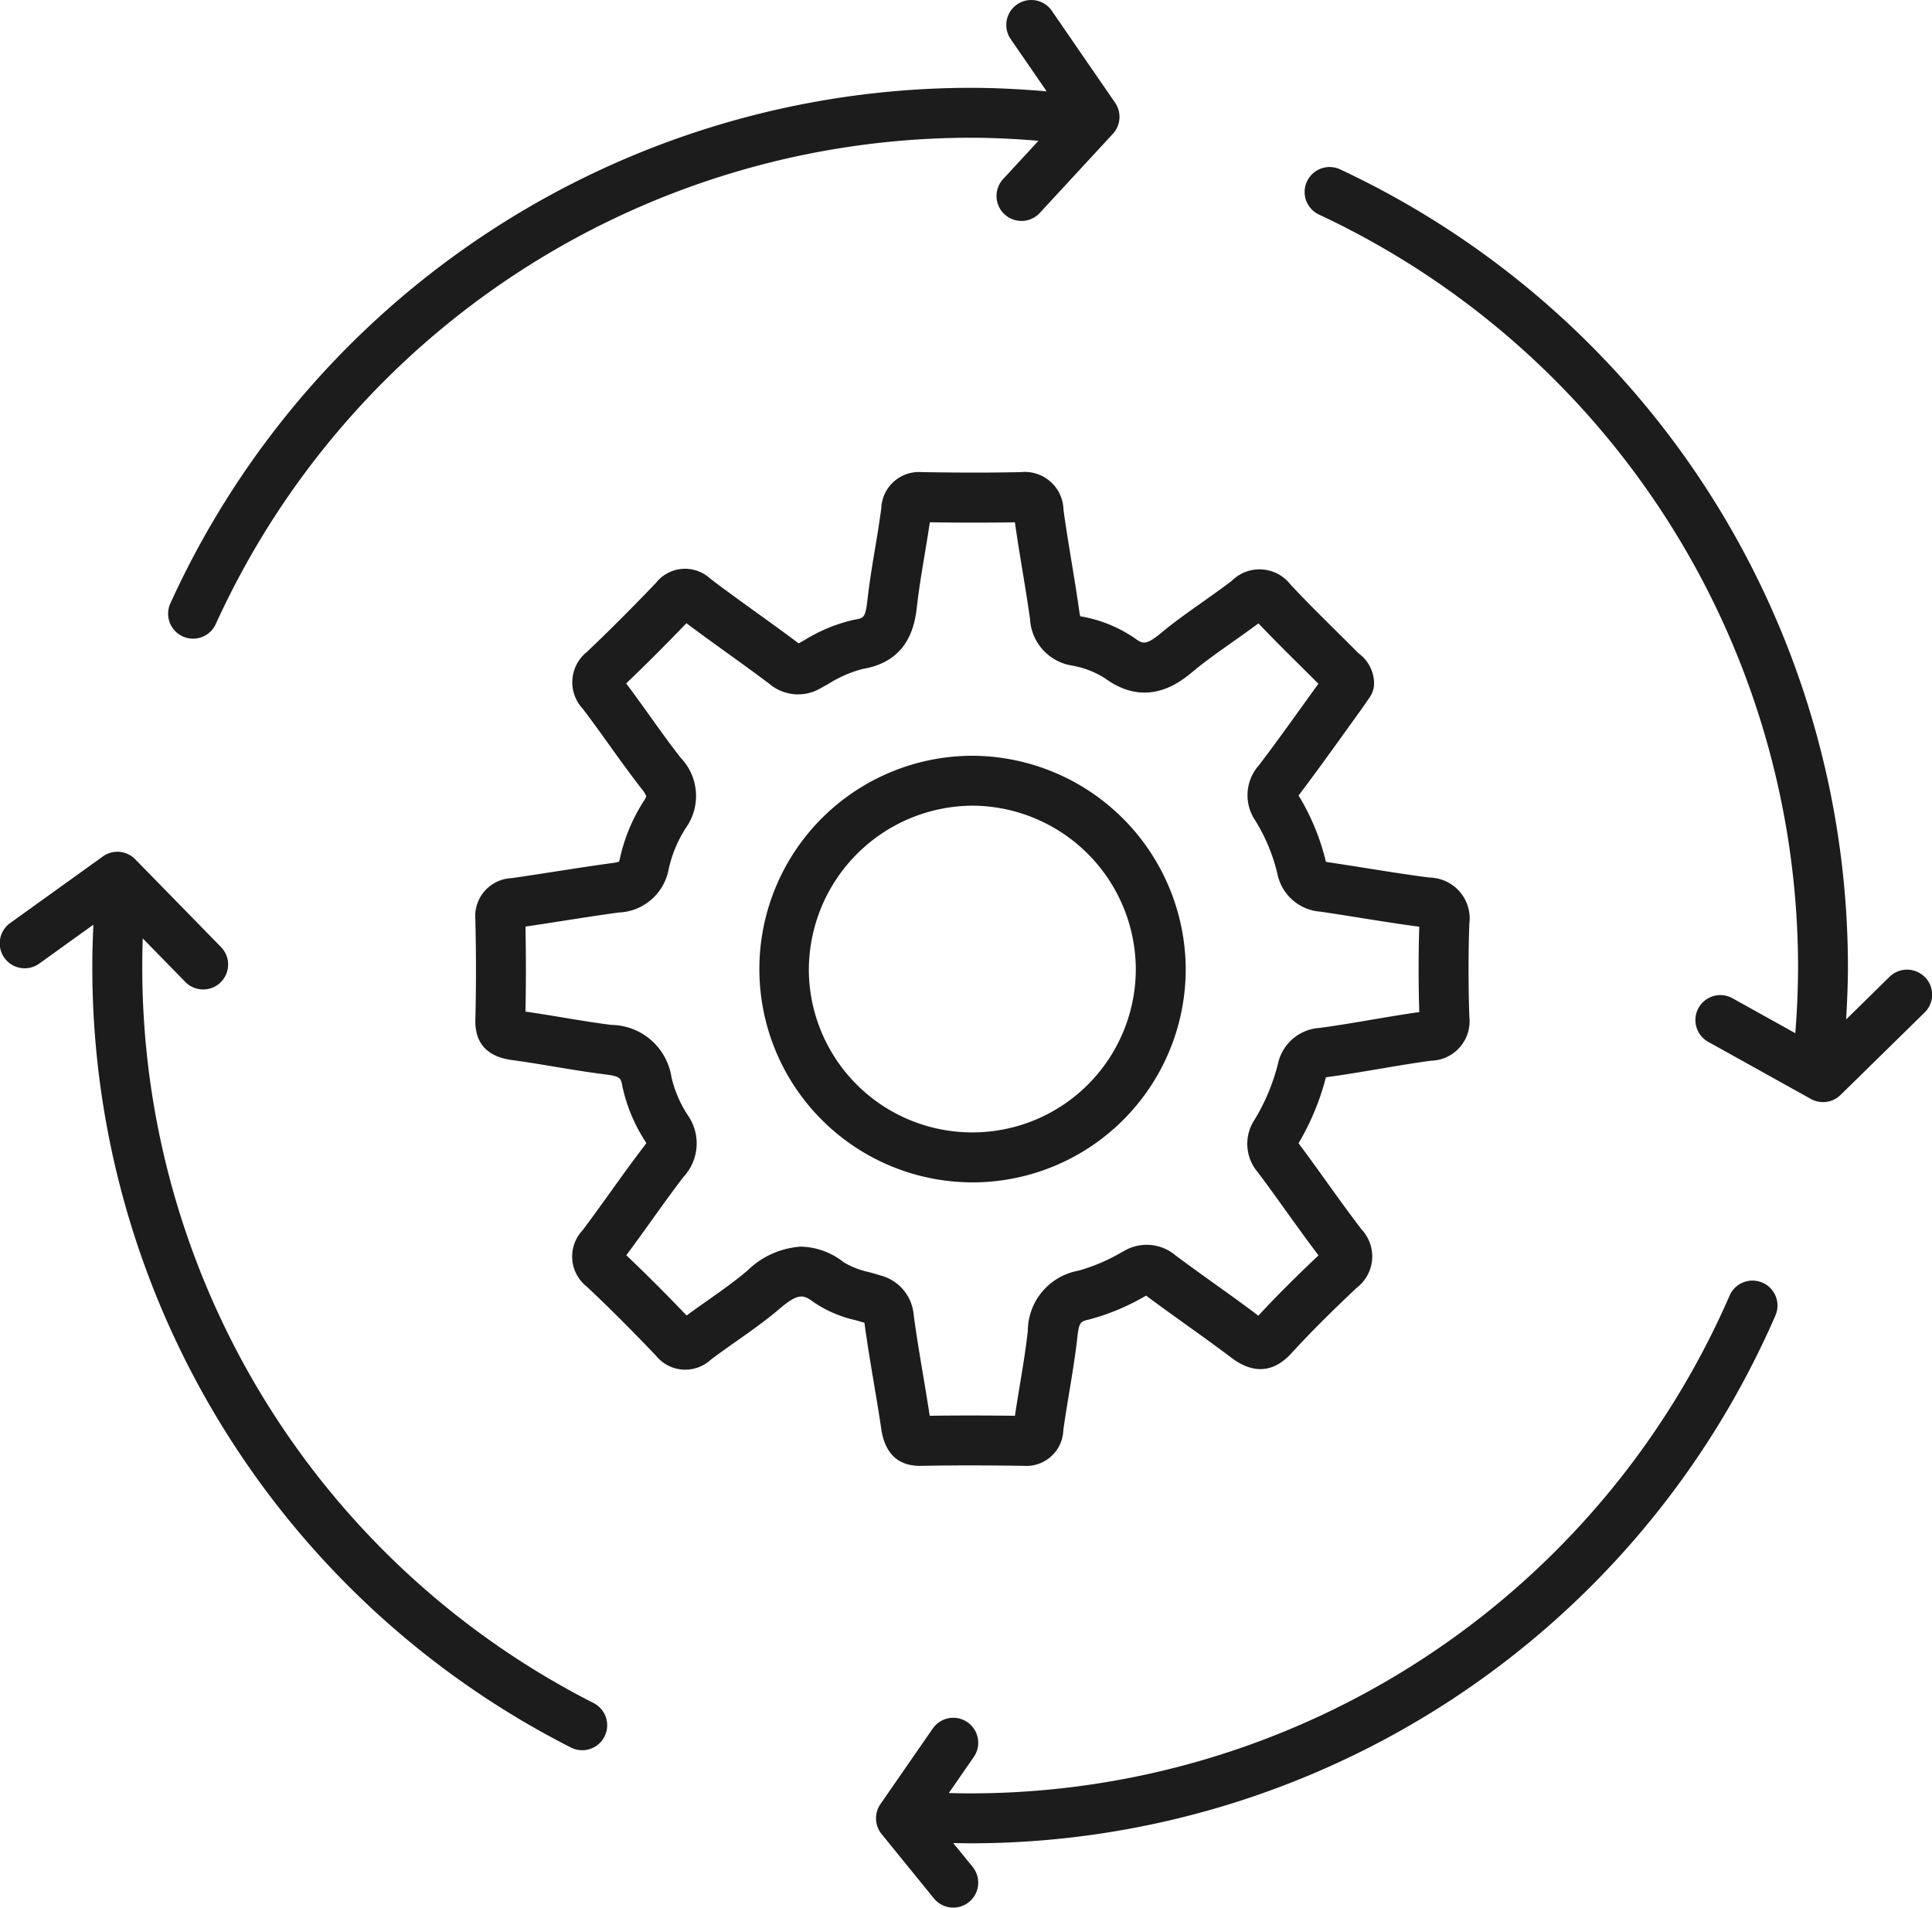
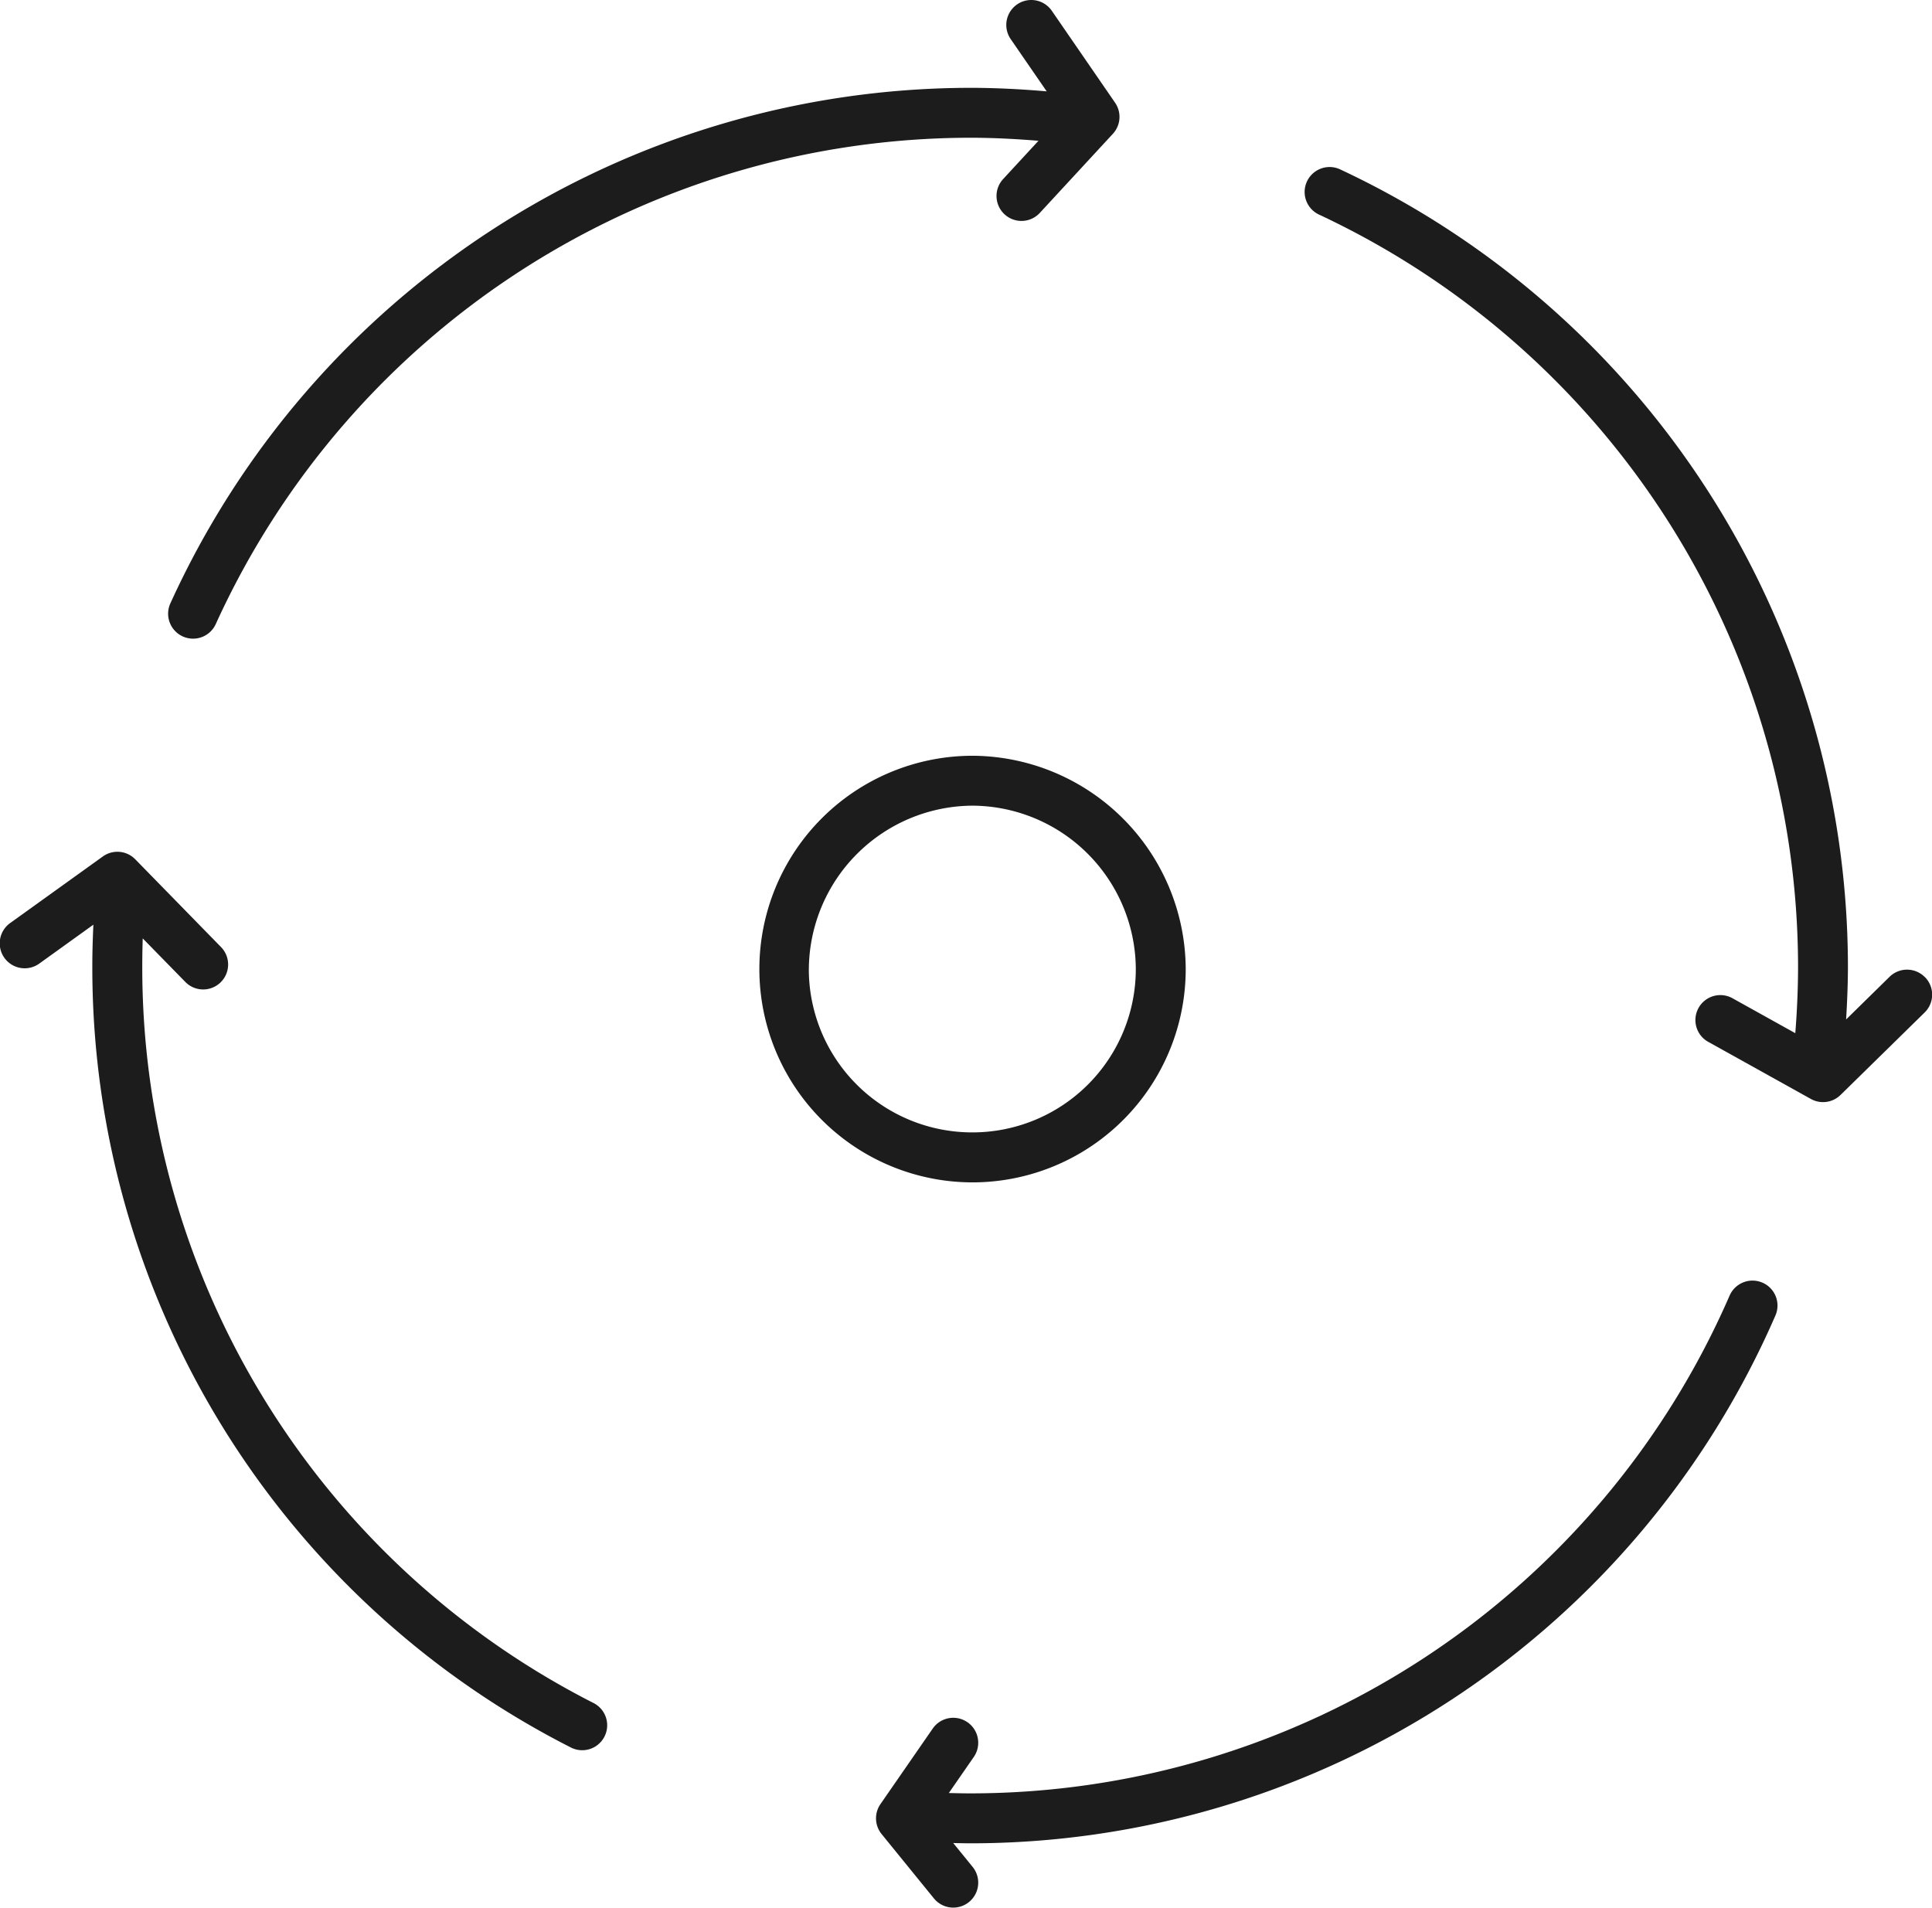
<svg xmlns="http://www.w3.org/2000/svg" id="Group_164" data-name="Group 164" width="140.045" height="138.283" viewBox="0 0 140.045 138.283">
  <defs>
    <clipPath id="clip-path">
      <rect id="Rectangle_99" data-name="Rectangle 99" width="140.045" height="138.283" fill="#1c1c1c" />
    </clipPath>
  </defs>
  <g id="Group_163" data-name="Group 163" clip-path="url(#clip-path)">
-     <path id="Path_361" data-name="Path 361" d="M70.333,109.872h.085c2.222-.044,4.594-.045,7.46,0a2.679,2.679,0,0,0,2.835-2.577c.126-.91.276-1.817.426-2.723.219-1.326.446-2.7.6-4.078.117-1.069.258-1.1.848-1.233a16.385,16.385,0,0,0,4.073-1.7l.057-.03c.943.706,1.9,1.392,2.86,2.079,1.089.78,2.216,1.586,3.289,2.4,1.607,1.225,3.084,1.122,4.39-.308,1.289-1.41,2.748-2.874,4.732-4.744a2.861,2.861,0,0,0,.349-4.222c-.867-1.127-1.719-2.316-2.544-3.465-.669-.933-1.34-1.865-2.027-2.785A18.349,18.349,0,0,0,99.751,81.7l.03,0c1.312-.176,2.623-.4,3.89-.613,1.216-.206,2.472-.42,3.7-.585a2.862,2.862,0,0,0,2.774-3.2c-.075-2.339-.075-4.6,0-6.712a2.968,2.968,0,0,0-2.874-3.364c-1.5-.19-3.039-.435-4.525-.672-.954-.153-1.909-.3-2.865-.445l-.132-.023a16.635,16.635,0,0,0-1.983-4.811c1.13-1.482,2.227-3.01,3.29-4.489l1.164-1.617c.168-.231.329-.465.489-.7l.21-.3a1.793,1.793,0,0,0,.322-.98,2.724,2.724,0,0,0-1.1-2.2l-.08-.07c-.554-.561-1.115-1.116-1.675-1.672-1.073-1.062-2.182-2.161-3.21-3.272a2.847,2.847,0,0,0-4.246-.264c-.687.528-1.4,1.028-2.1,1.528-1.006.708-2.044,1.441-3.032,2.26-1.131.938-1.35.781-1.936.355A9.871,9.871,0,0,0,82.021,48.3c-.033-.007-.062-.014-.084-.021a2.879,2.879,0,0,1-.056-.3c-.166-1.187-.36-2.37-.554-3.552-.212-1.285-.423-2.569-.6-3.859a2.806,2.806,0,0,0-3.088-2.732c-2.073.046-4.332.049-7.108,0h-.076A2.732,2.732,0,0,0,67.52,40.45c-.127.977-.289,1.95-.451,2.922-.2,1.2-.405,2.438-.547,3.688-.152,1.339-.27,1.359-.927,1.468a11.654,11.654,0,0,0-3.645,1.489l-.422.232c-1.009-.759-2.032-1.5-3.057-2.234-1.122-.808-2.244-1.616-3.345-2.454a2.689,2.689,0,0,0-3.943.308c-1.788,1.87-3.428,3.509-5.015,5.012a2.81,2.81,0,0,0-.3,4.095c.671.876,1.314,1.774,1.957,2.672.736,1.028,1.5,2.09,2.3,3.118a2.365,2.365,0,0,1,.36.554,1,1,0,0,1-.165.334,12.785,12.785,0,0,0-1.75,4.2c-.025.123-.052.194-.052.214a2.46,2.46,0,0,1-.526.11c-1.347.183-2.69.393-4.034.6-1.078.168-2.156.336-3.236.491a2.752,2.752,0,0,0-2.626,3c.059,2.564.058,4.939,0,7.26-.045,1.7.848,2.685,2.656,2.927,1.037.139,2.069.311,3.1.483,1.192.2,2.425.4,3.662.558,1.1.137,1.127.271,1.233.838a12,12,0,0,0,1.692,4.056c.02.031.035.058.048.081-.034.055-.089.135-.174.246-.828,1.08-1.625,2.193-2.4,3.27-.674.941-1.348,1.881-2.045,2.806a2.774,2.774,0,0,0,.3,4.081c1.543,1.445,3.135,3.035,5.011,5a2.73,2.73,0,0,0,3.966.315c.616-.469,1.25-.915,1.883-1.361,1.043-.734,2.12-1.492,3.133-2.357,1.38-1.178,1.74-1,2.5-.437a8.86,8.86,0,0,0,2.979,1.273c.222.062.442.125.658.193.2,1.472.445,2.946.685,4.372.186,1.1.372,2.209.535,3.316.262,1.783,1.21,2.685,2.819,2.685M66.621,95.825a6.121,6.121,0,0,1-1.808-.7A5.193,5.193,0,0,0,61.69,93.98a6.106,6.106,0,0,0-3.876,1.738c-.886.756-1.848,1.434-2.867,2.152-.506.355-1.01.712-1.539,1.1-1.6-1.67-3.01-3.075-4.371-4.365.618-.829,1.22-1.669,1.823-2.51.754-1.054,1.535-2.143,2.328-3.177a3.565,3.565,0,0,0,.326-4.437,8.475,8.475,0,0,1-1.208-2.809,4.463,4.463,0,0,0-4.342-3.764c-1.164-.145-2.36-.344-3.517-.536-.905-.15-1.811-.3-2.719-.431.041-1.972.041-3.991,0-6.161.931-.137,1.86-.281,2.789-.427,1.32-.206,2.639-.412,3.963-.592a3.833,3.833,0,0,0,3.629-3.152,9.176,9.176,0,0,1,1.251-2.991,4,4,0,0,0-.384-5.078c-.756-.969-1.5-2-2.21-3-.573-.8-1.148-1.6-1.739-2.386,1.394-1.331,2.83-2.767,4.368-4.365.977.734,1.969,1.447,2.96,2.162,1.025.738,2.05,1.476,3.057,2.236a3.219,3.219,0,0,0,3.77.279l.517-.284A8.726,8.726,0,0,1,66.192,52.1c3.463-.58,3.786-3.417,3.924-4.627.132-1.158.322-2.3.522-3.5.139-.833.278-1.667.4-2.5,2.317.033,4.289.033,6.167,0,.167,1.184.361,2.365.555,3.547.19,1.154.379,2.309.542,3.466a3.613,3.613,0,0,0,2.981,3.362,6.539,6.539,0,0,1,2.457.938c3.075,2.237,5.471.251,6.374-.5.876-.728,1.814-1.388,2.8-2.088.654-.46,1.308-.922,1.946-1.4.98,1.04,2,2.048,2.984,3.026q.681.674,1.359,1.353l-1.086,1.508c-1.047,1.458-2.13,2.966-3.229,4.407a3.263,3.263,0,0,0-.265,3.989,13.012,13.012,0,0,1,1.606,3.856,3.432,3.432,0,0,0,3.125,2.761c.942.138,1.881.288,2.821.438,1.417.227,2.88.46,4.342.652-.063,1.966-.065,4.045,0,6.189-1.163.165-2.323.362-3.448.553-1.237.21-2.516.427-3.765.594a3.3,3.3,0,0,0-3.03,2.6,14.722,14.722,0,0,1-1.691,4.047,3.166,3.166,0,0,0,.238,3.828c.691.92,1.363,1.856,2.034,2.792.762,1.06,1.546,2.154,2.358,3.223-1.265,1.2-2.834,2.717-4.361,4.371-1.049-.794-2.125-1.564-3.167-2.309-.953-.683-1.906-1.364-2.844-2.068a3.237,3.237,0,0,0-3.748-.3l-.129.068A13.288,13.288,0,0,1,81.8,95.725a4.462,4.462,0,0,0-3.66,4.371c-.14,1.283-.349,2.544-.571,3.881-.124.754-.249,1.508-.361,2.264-2.3-.028-4.288-.027-6.178,0-.151-.992-.317-1.982-.483-2.971-.24-1.425-.488-2.9-.678-4.341a3.227,3.227,0,0,0-2.425-2.864c-.27-.086-.545-.164-.823-.242" transform="translate(-3.638 -3.613)" fill="#1c1c1c" />
    <path id="Path_362" data-name="Path 362" d="M76.339,91.493A15.461,15.461,0,0,0,91.757,75.946,15.532,15.532,0,0,0,76.33,60.568,15.462,15.462,0,1,0,76.3,91.493Zm-11.9-15.438A11.929,11.929,0,0,1,76.271,64.186h.045A11.9,11.9,0,0,1,88.139,75.97a11.843,11.843,0,0,1-11.809,11.9H76.3a11.843,11.843,0,0,1-11.863-11.82" transform="translate(-5.808 -5.784)" fill="#1c1c1c" />
    <path id="Path_363" data-name="Path 363" d="M43.028,129.971A59.808,59.808,0,0,1,10.313,76.513c0-.657.012-1.315.033-1.971l3.074,3.143a1.809,1.809,0,1,0,2.586-2.53L9.8,68.805a1.807,1.807,0,0,0-2.349-.2l-6.7,4.814a1.809,1.809,0,1,0,2.111,2.938l3.907-2.809c-.045.987-.077,1.978-.077,2.969A63.409,63.409,0,0,0,41.38,133.192a1.809,1.809,0,0,0,1.648-3.221" transform="translate(0 -6.519)" fill="#1c1c1c" />
    <path id="Path_364" data-name="Path 364" d="M134.46,102.78a1.81,1.81,0,0,0-2.381.937A60.023,60.023,0,0,1,77.028,139.8c-.513,0-1.029-.012-1.545-.025l1.809-2.614a1.809,1.809,0,0,0-2.975-2.06l-3.791,5.478a1.811,1.811,0,0,0,.084,2.171l3.791,4.663a1.809,1.809,0,1,0,2.807-2.283L75.8,143.4c.41.008.819.02,1.227.02A63.64,63.64,0,0,0,135.4,105.161a1.809,1.809,0,0,0-.937-2.381" transform="translate(-6.705 -9.801)" fill="#1c1c1c" />
    <path id="Path_365" data-name="Path 365" d="M14.535,46.134a1.807,1.807,0,0,0,2.394-.9A60.168,60.168,0,0,1,71.61,9.985c1.653,0,3.311.086,4.953.22L74.02,12.96a1.809,1.809,0,1,0,2.658,2.454L81.956,9.7a1.809,1.809,0,0,0,.161-2.253L77.53.783A1.809,1.809,0,0,0,74.55,2.836l2.608,3.786c-1.837-.158-3.7-.255-5.547-.255A63.79,63.79,0,0,0,13.635,43.74a1.809,1.809,0,0,0,.9,2.394" transform="translate(-1.287 0)" fill="#1c1c1c" />
    <path id="Path_366" data-name="Path 366" d="M149.51,72.108a1.809,1.809,0,0,0-2.559-.024l-3.15,3.092c.078-1.3.132-2.606.132-3.9A63.88,63.88,0,0,0,107.1,13.543a1.809,1.809,0,0,0-1.524,3.281,60.252,60.252,0,0,1,34.742,54.447c0,1.629-.071,3.275-.2,4.9l-4.525-2.517a1.809,1.809,0,1,0-1.759,3.161l7.415,4.125a1.81,1.81,0,0,0,2.147-.29l6.1-5.981a1.809,1.809,0,0,0,.024-2.558" transform="translate(-9.982 -1.277)" fill="#1c1c1c" />
  </g>
</svg>